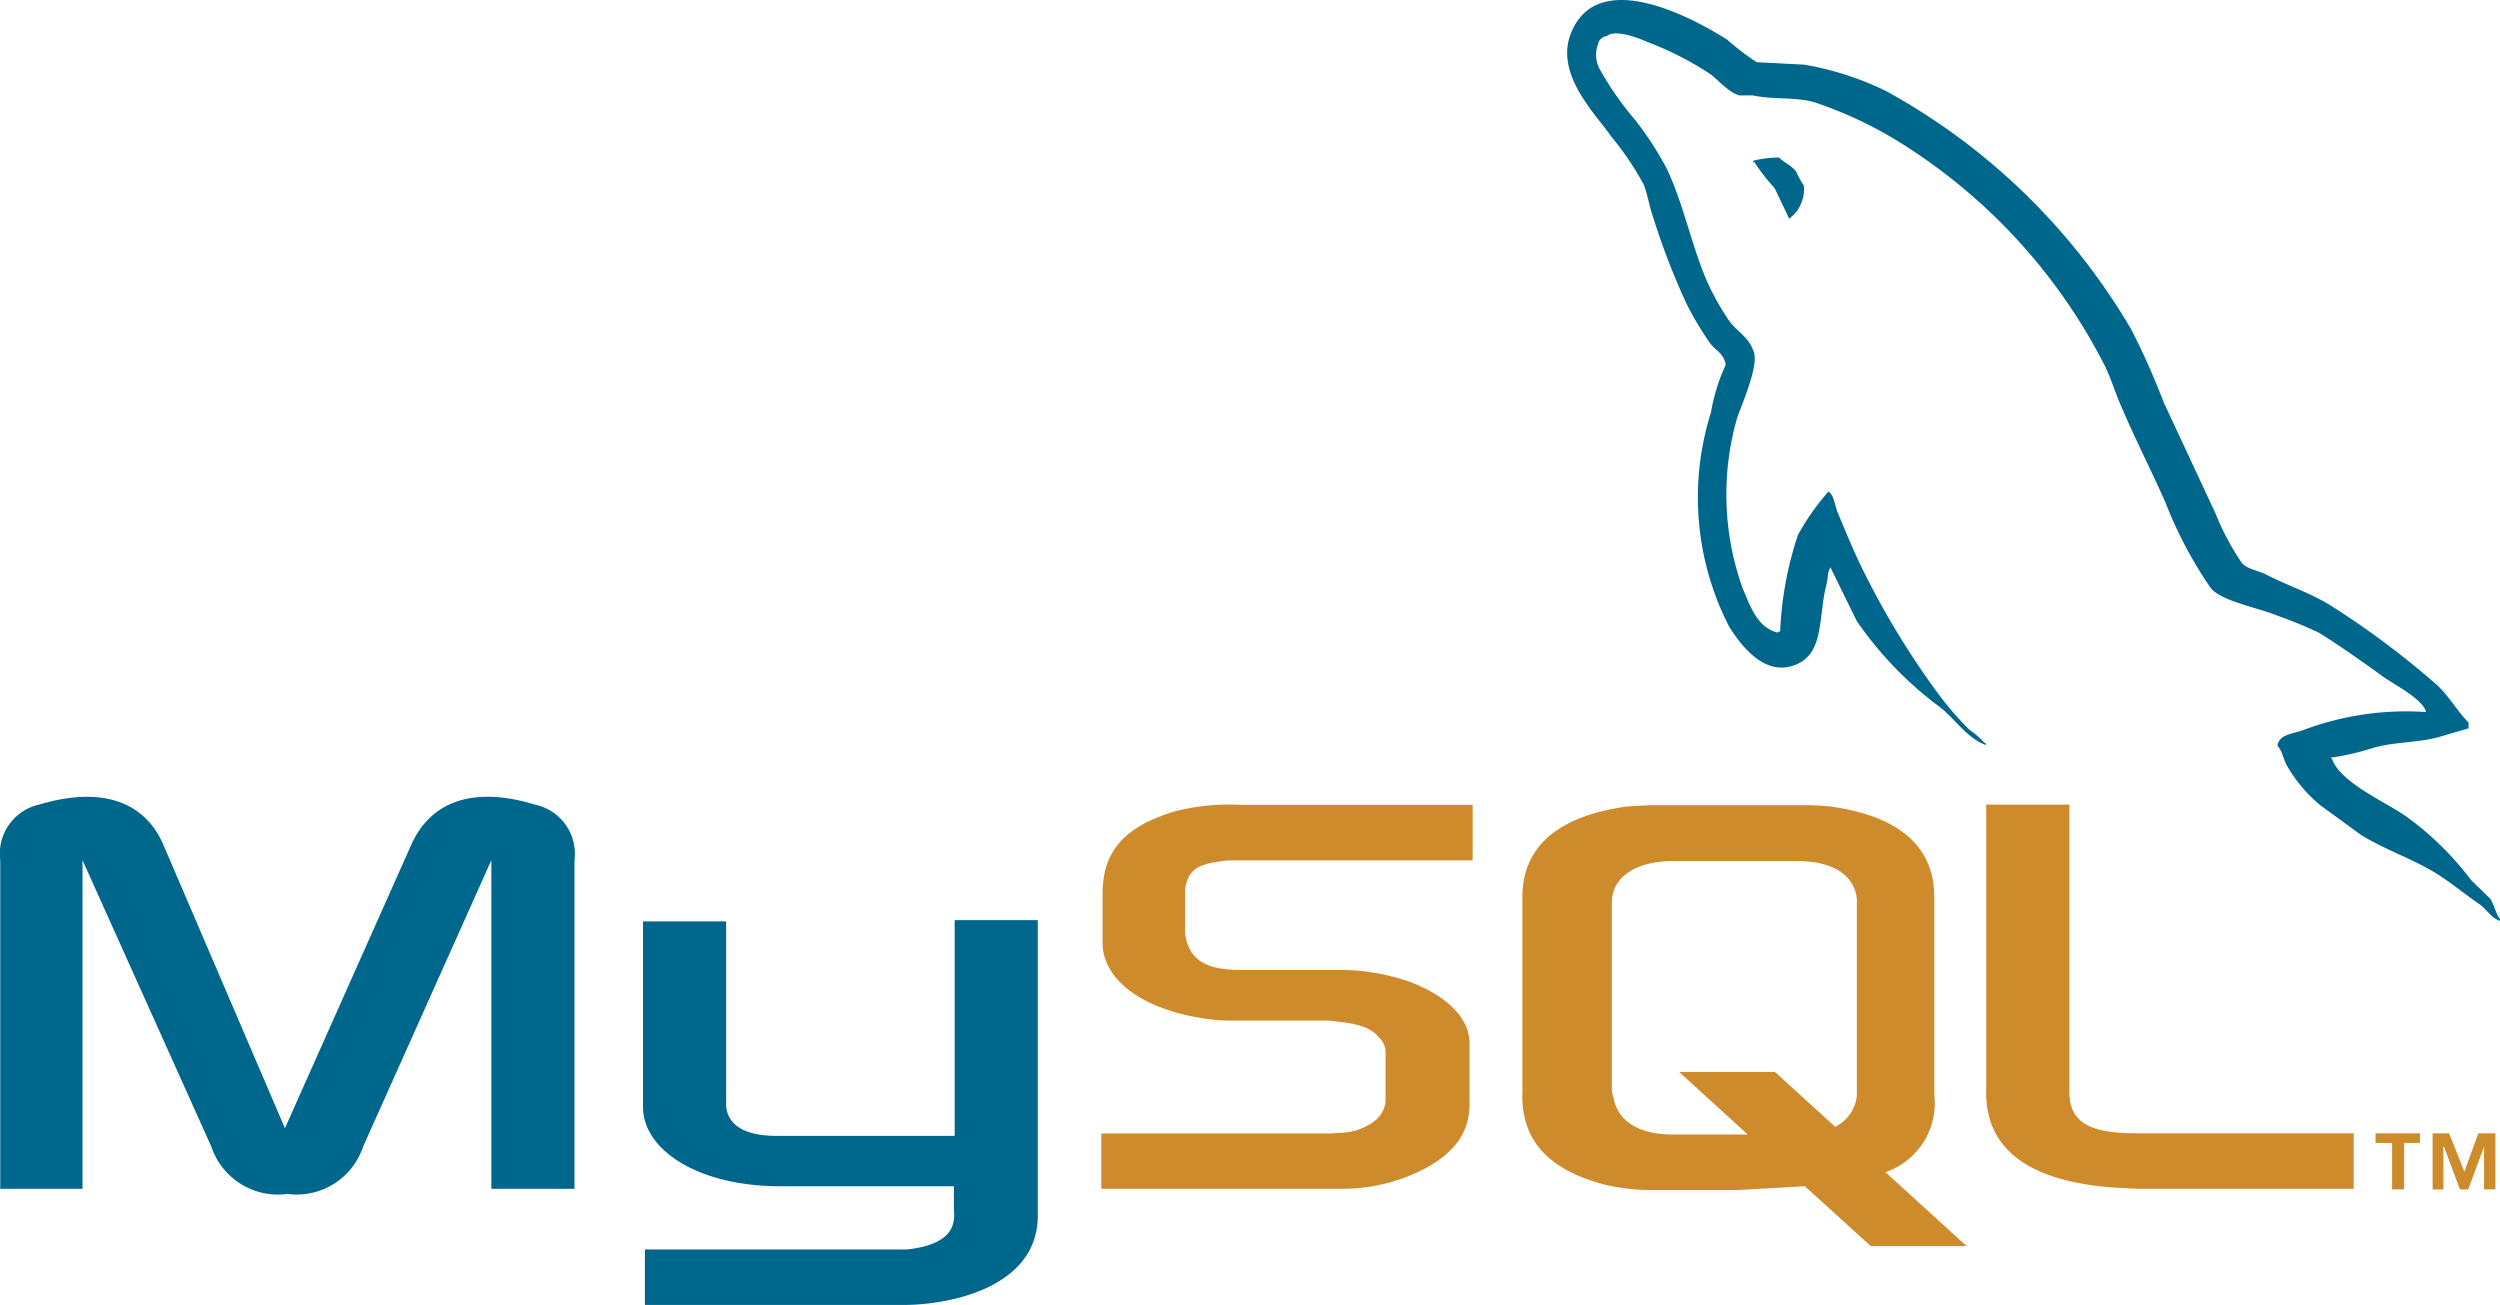
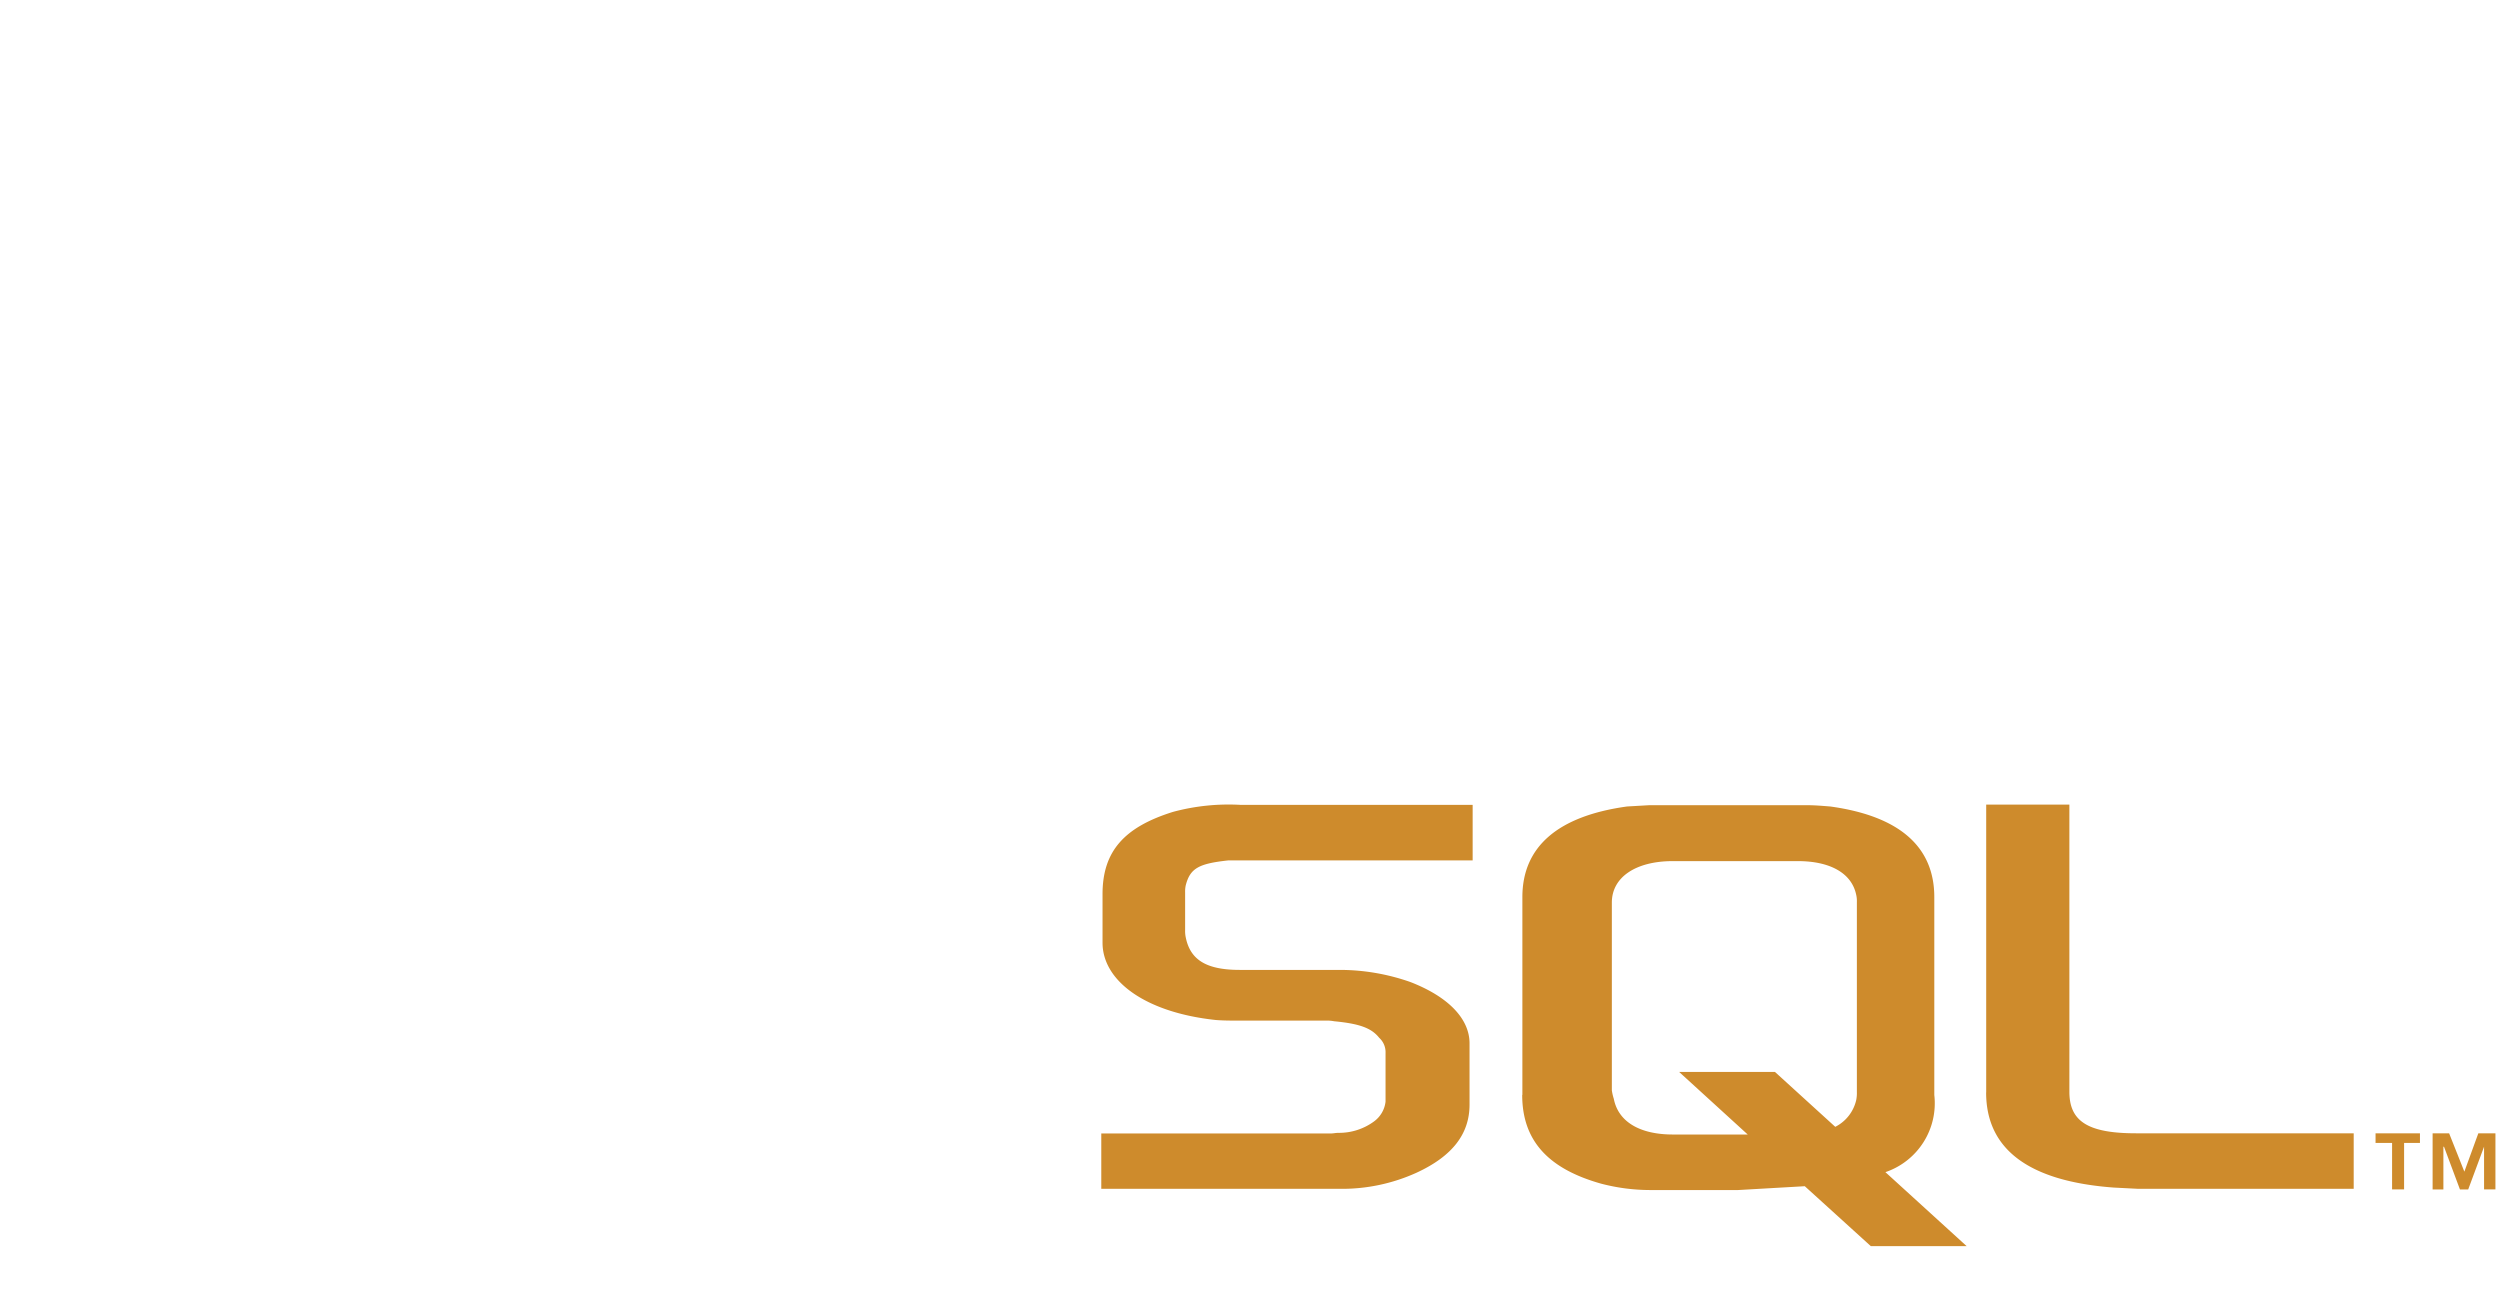
<svg xmlns="http://www.w3.org/2000/svg" width="101.348" height="52.901" viewBox="0 0 101.348 52.901">
  <g id="MySQL" transform="translate(-31.976 -22.181)">
-     <path id="Path_11937" data-name="Path 11937" d="M31.976,70.375h3.345V57.052l5.224,11.616a2.849,2.849,0,0,0,3.088,1.914,2.835,2.835,0,0,0,3.062-1.914l5.2-11.616V70.375h3.37V57.052a2.037,2.037,0,0,0-1.6-2.252c-2.547-.776-4.246-.1-5.018,1.63l-5.12,11.487L38.6,56.43c-.746-1.733-2.47-2.4-5.044-1.63a2.039,2.039,0,0,0-1.57,2.252V70.375Zm26.067-10.84h3.37v7.322c-.025.413.13,1.345,1.956,1.37h7.308V59.483h3.37V71.46c0,2.95-3.628,3.6-5.327,3.622H58.12v-2.25H68.747c2.162-.233,1.9-1.32,1.9-1.682v-.88H63.523c-3.32-.026-5.455-1.5-5.48-3.182V59.534Zm72.307-8.486a11.832,11.832,0,0,0-4.992.725c-.385.156-1,.156-1.054.647.206.206.23.543.4.828a5.9,5.9,0,0,0,1.338,1.578l1.647,1.2c1,.62,2.136.983,3.113,1.6.566.362,1.132.828,1.7,1.217.283.207.463.544.824.673v-.078c-.18-.232-.232-.568-.4-.828l-.773-.75a12.17,12.17,0,0,0-2.677-2.613c-.824-.57-2.625-1.345-2.96-2.3l-.05-.052a10.47,10.47,0,0,0,1.775-.415c.875-.232,1.673-.18,2.573-.413l1.236-.362v-.233c-.463-.466-.8-1.087-1.286-1.526a34.452,34.452,0,0,0-4.246-3.182c-.8-.517-1.827-.854-2.675-1.293-.3-.155-.824-.233-1-.492a10.5,10.5,0,0,1-1.055-1.992l-2.1-4.5a28.778,28.778,0,0,0-1.312-2.95,25.993,25.993,0,0,0-9.96-9.676,12.3,12.3,0,0,0-3.294-1.06l-1.93-.1A10.068,10.068,0,0,1,102,23.793c-1.467-.93-5.25-2.95-6.33-.285-.695,1.682,1.03,3.337,1.62,4.2a12.224,12.224,0,0,1,1.313,1.94c.18.44.23.906.4,1.37a29.1,29.1,0,0,0,1.338,3.467,13.519,13.519,0,0,0,.952,1.6c.206.285.566.414.643.88a7.821,7.821,0,0,0-.6,1.94,11.448,11.448,0,0,0,.746,8.692c.412.647,1.4,2.07,2.7,1.526,1.158-.466.9-1.94,1.235-3.234.078-.3.026-.517.18-.724v.052l1.055,2.147a14.742,14.742,0,0,0,3.346,3.467c.617.466,1.106,1.268,1.878,1.552V52.3h-.05a2.875,2.875,0,0,0-.592-.517,12.594,12.594,0,0,1-1.338-1.552,33.244,33.244,0,0,1-2.88-4.708c-.412-.8-.773-1.682-1.106-2.483-.156-.3-.156-.776-.412-.93a9.773,9.773,0,0,0-1.236,1.76,14.21,14.21,0,0,0-.72,3.906c-.1.026-.052,0-.1.052-.822-.206-1.106-1.06-1.415-1.785a11.257,11.257,0,0,1-.232-6.908c.18-.543.953-2.25.644-2.768-.156-.492-.67-.776-.953-1.164a10.466,10.466,0,0,1-.926-1.655c-.617-1.45-.926-3.053-1.6-4.5a13.159,13.159,0,0,0-1.287-1.992,12.663,12.663,0,0,1-1.415-2.018,1.214,1.214,0,0,1-.1-1.06.409.409,0,0,1,.36-.336c.335-.285,1.287.078,1.622.233a13.087,13.087,0,0,1,2.547,1.293c.36.26.747.75,1.2.88h.54c.824.18,1.75.052,2.52.284a16.434,16.434,0,0,1,3.706,1.785,22.906,22.906,0,0,1,8.028,8.848c.3.6.437,1.138.72,1.76.54,1.268,1.2,2.56,1.75,3.8a17.019,17.019,0,0,0,1.827,3.467c.386.543,1.93.827,2.625,1.112a18.455,18.455,0,0,1,1.776.724c.874.543,1.75,1.164,2.573,1.76.4.3,1.7.956,1.775,1.473ZM104.1,28.569a4.023,4.023,0,0,0-1.054.13v.052h.05a8.112,8.112,0,0,0,.824,1.06l.592,1.242.05-.052a1.466,1.466,0,0,0,.54-1.294,4.127,4.127,0,0,1-.3-.543c-.155-.26-.5-.388-.7-.595Z" fill="#00678c" />
    <path id="Path_11938" data-name="Path 11938" d="M76.622,70.375H86.3a7.3,7.3,0,0,0,3.088-.647c1.467-.673,2.162-1.578,2.162-2.768V64.477c0-.957-.8-1.863-2.392-2.483A8.64,8.64,0,0,0,86.3,61.5H82.233c-1.364,0-2.007-.415-2.188-1.32a1.258,1.258,0,0,1-.025-.3V58.355a1.2,1.2,0,0,1,.025-.284c.18-.7.54-.88,1.724-1.01h9.907V54.809h-9.42a8.657,8.657,0,0,0-2.727.285c-1.982.62-2.857,1.6-2.857,3.336V60.4c0,1.526,1.7,2.82,4.58,3.13.31.026.643.026.978.026H85.7a1.559,1.559,0,0,1,.36.026c1.055.1,1.52.284,1.827.67a.789.789,0,0,1,.258.622v1.966a1.153,1.153,0,0,1-.463.8,2.394,2.394,0,0,1-1.442.466c-.13,0-.205.026-.335.026H76.621v2.25Zm35.87-3.906c0,2.3,1.724,3.6,5.173,3.855l.978.05h8.75v-2.25h-8.826c-1.957,0-2.7-.492-2.7-1.682V54.8h-3.372V66.468Zm-18.8.1v-8.02c0-2.044,1.44-3.287,4.246-3.674l.9-.052h6.38c.335,0,.618.026.953.052,2.805.387,4.22,1.63,4.22,3.674v8.02a2.949,2.949,0,0,1-1.982,3.13l3.294,3h-3.885l-2.677-2.43-2.7.155h-3.6a7.848,7.848,0,0,1-1.956-.258c-2.134-.6-3.2-1.734-3.2-3.6Zm3.628-.18a2.057,2.057,0,0,0,.078.336c.18.93,1.054,1.448,2.392,1.448h3.037l-2.78-2.536h3.885l2.444,2.225a1.621,1.621,0,0,0,.85-1.087,1.461,1.461,0,0,0,.026-.336V58.76a1.138,1.138,0,0,0-.026-.3c-.18-.88-1.054-1.37-2.367-1.37h-5.07c-1.493,0-2.47.647-2.47,1.68V66.4Zm31.626,4.01h.49V68.514h.643v-.388h-1.8v.388h.67V70.4Zm3.73,0h.463V68.126h-.694l-.566,1.553-.617-1.553h-.67V70.4h.437V68.67h.026L131.7,70.4h.335l.643-1.733V70.4Z" fill="#ce8b2c" />
  </g>
</svg>